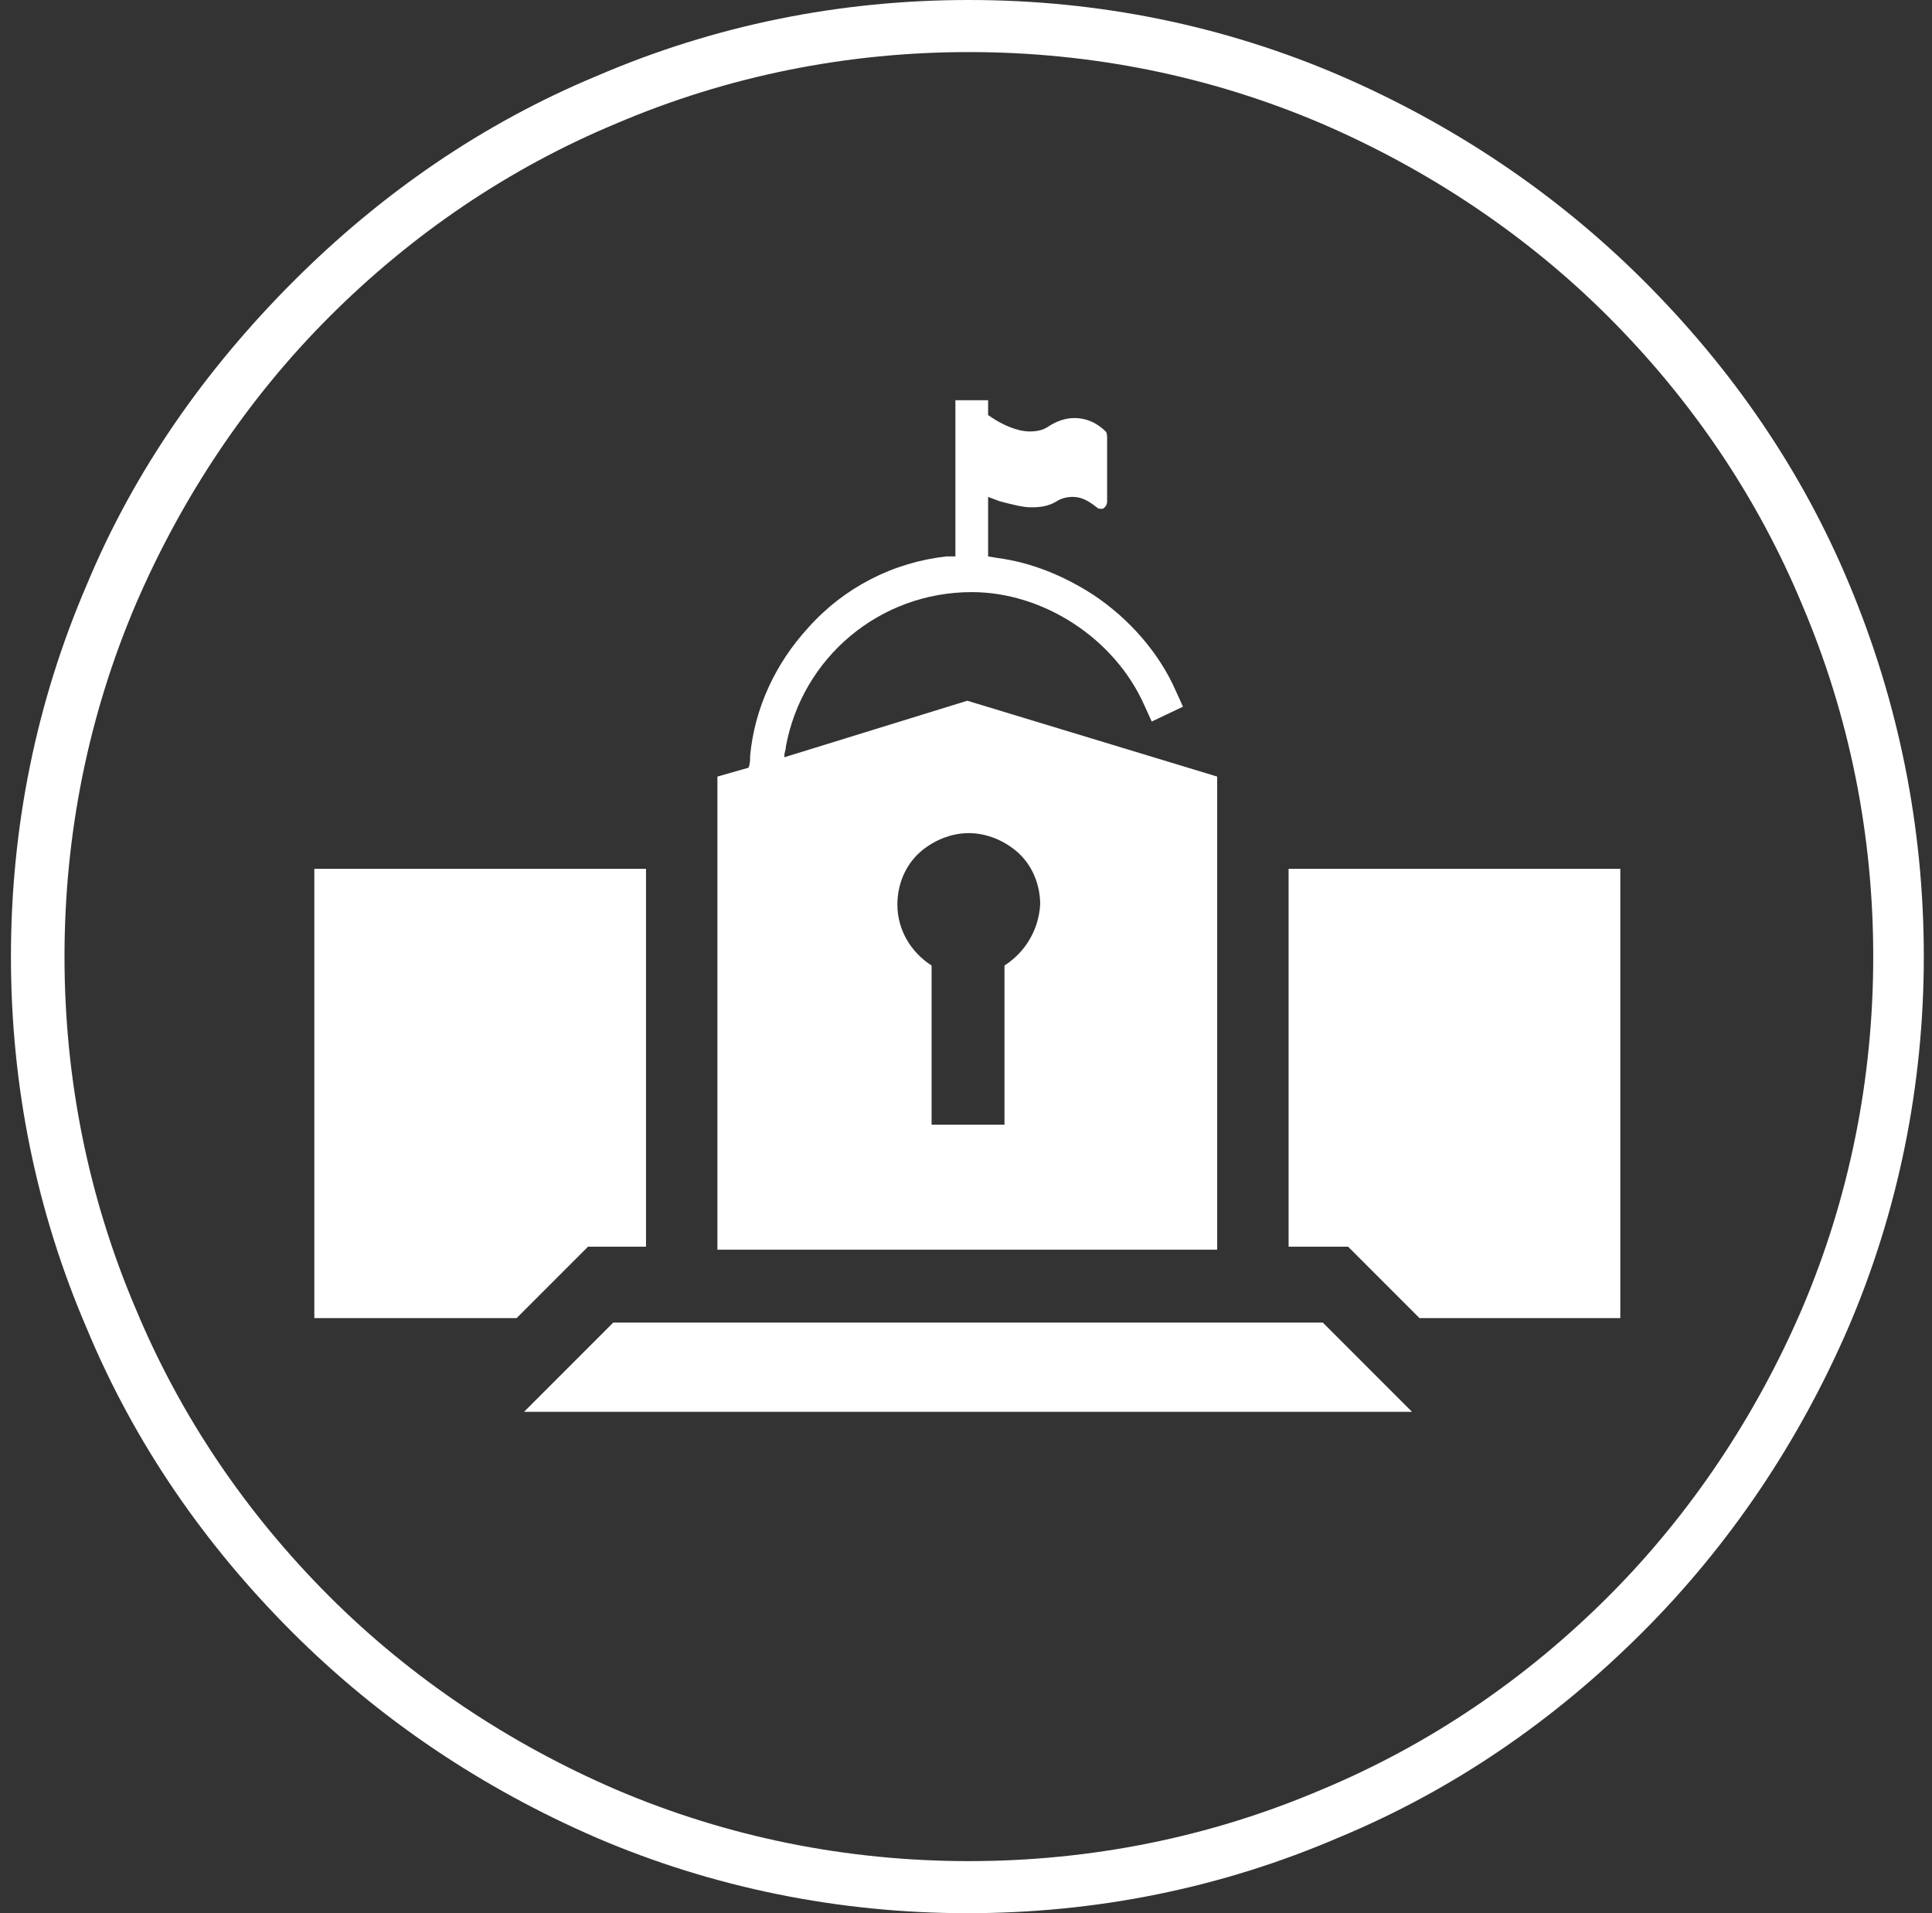
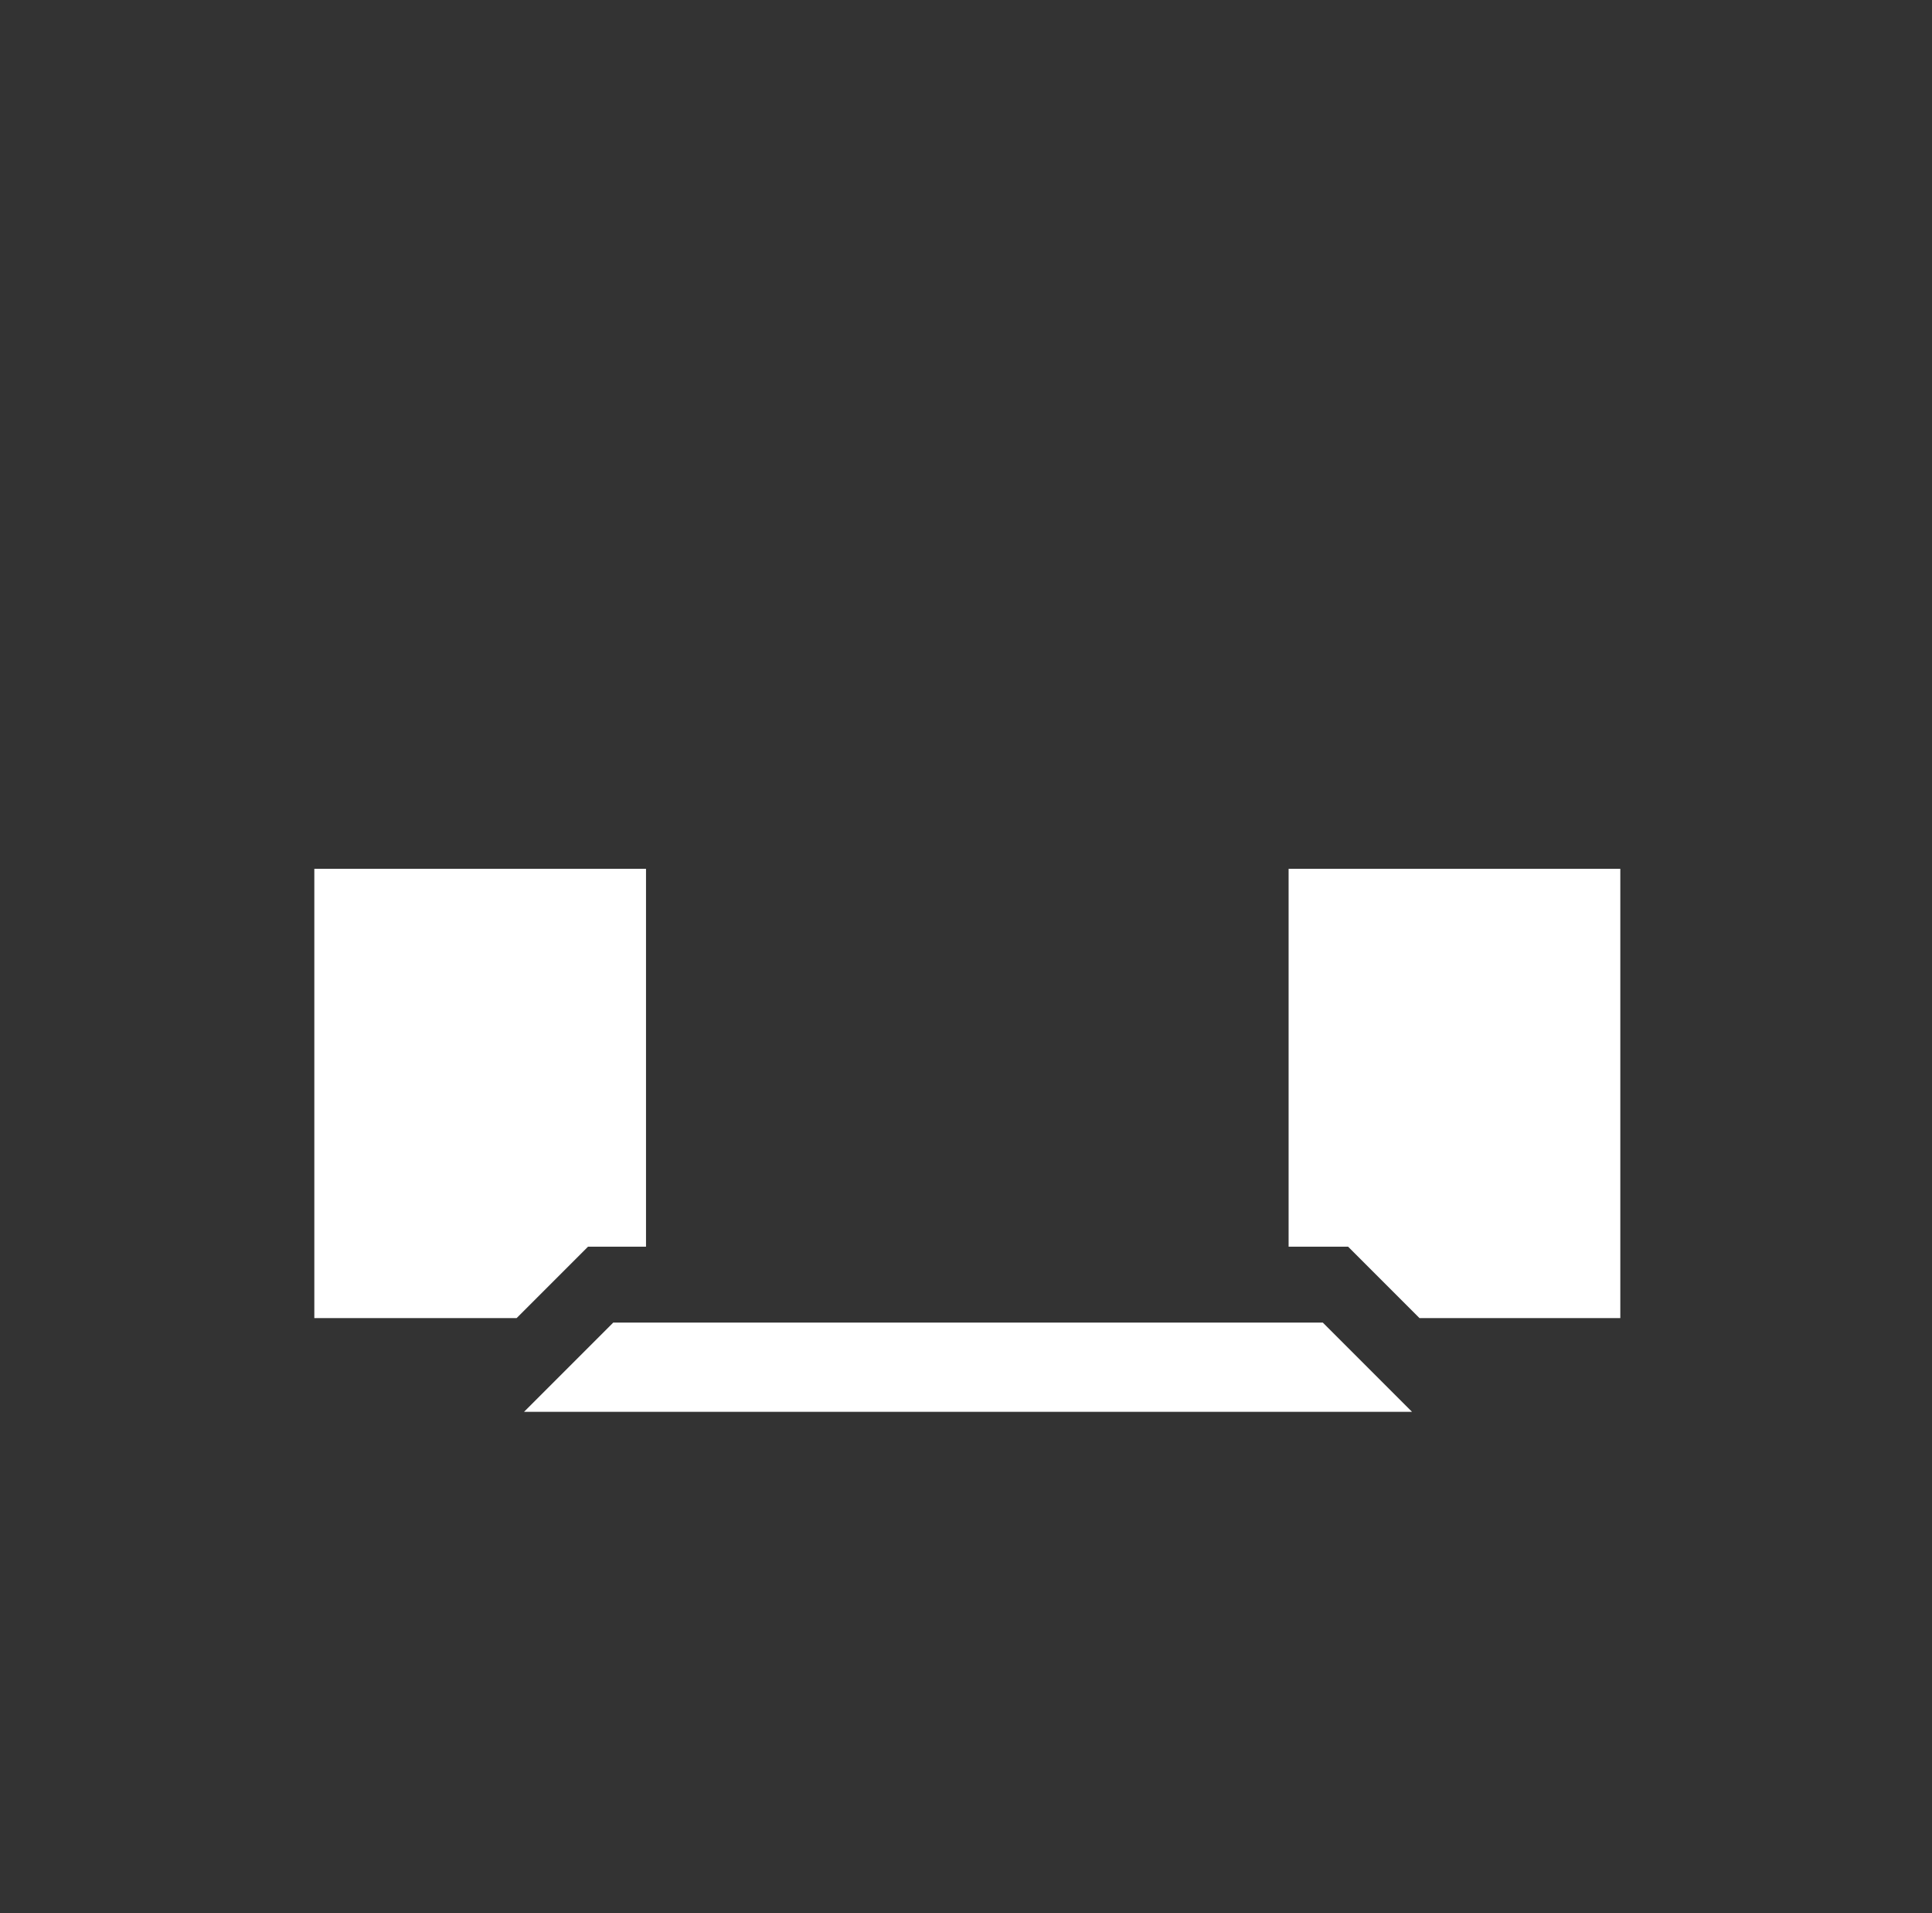
<svg xmlns="http://www.w3.org/2000/svg" width="101" height="100" viewBox="0 0 101 100" fill="none">
  <rect x="0" y="0" width="101" height="100" fill="#333333" stroke="none" />
-   <path d="M96.684 30.56C94.196 24.572 90.541 19.285 85.953 14.697C81.365 10.109 76 6.532 70.09 3.966C63.947 1.322 57.415 0 50.65 0C43.885 0 37.353 1.322 31.21 3.966C25.222 6.454 19.935 10.109 15.347 14.697C10.759 19.285 7.026 24.572 4.538 30.56C1.894 36.703 0.572 43.235 0.572 50C0.572 56.765 1.894 63.297 4.538 69.44C7.026 75.428 10.681 80.715 15.269 85.303C19.857 89.891 25.222 93.468 31.132 96.034C37.275 98.678 43.885 100 50.572 100C57.337 100 63.869 98.678 70.012 96.034C76 93.546 81.288 89.891 85.876 85.303C90.463 80.715 94.04 75.35 96.606 69.44C99.25 63.297 100.572 56.687 100.572 50C100.572 43.235 99.25 36.703 96.684 30.56ZM94.196 68.429C91.785 74.028 88.364 79.16 84.087 83.437C79.732 87.792 74.678 91.213 69.079 93.546C63.247 96.034 57.026 97.278 50.65 97.278C44.274 97.278 38.053 96.034 32.221 93.546C26.622 91.135 21.49 87.714 17.213 83.437C12.858 79.082 9.437 74.028 7.104 68.429C4.616 62.597 3.372 56.376 3.372 50C3.372 43.624 4.616 37.403 7.104 31.571C9.515 25.972 12.936 20.84 17.213 16.563C21.568 12.208 26.622 8.787 32.221 6.454C38.053 3.966 44.274 2.722 50.65 2.722C57.026 2.722 63.247 3.966 69.079 6.454C74.678 8.865 79.81 12.286 84.087 16.563C88.442 20.918 91.863 25.972 94.196 31.571C96.684 37.403 97.928 43.624 97.928 50C97.928 56.376 96.684 62.597 94.196 68.429Z" fill="white" />
-   <path d="M50.568 36.626L41.003 39.581V39.503C41.003 39.347 41.081 39.192 41.081 39.036C41.936 34.37 45.98 30.949 50.801 30.949C54.533 30.949 58.266 33.36 59.821 36.859L60.21 37.714L61.843 36.937L61.454 36.081C60.599 34.137 59.044 32.349 57.177 31.105C55.622 30.094 53.911 29.394 52.123 29.161L51.656 29.083V25.972L52.278 26.206C52.901 26.361 53.445 26.517 53.911 26.517C54.456 26.517 54.844 26.439 55.233 26.206C55.467 26.05 55.778 25.972 56.089 25.972C56.555 25.972 56.944 26.206 57.333 26.517C57.411 26.595 57.488 26.595 57.566 26.595C57.644 26.595 57.644 26.595 57.644 26.595C57.799 26.517 57.877 26.361 57.877 26.206V22.862C57.877 22.784 57.877 22.629 57.799 22.551C57.566 22.318 57.022 21.851 56.166 21.851C55.7 21.851 55.233 22.007 54.767 22.318C54.533 22.473 54.222 22.551 53.834 22.551C53.134 22.551 52.356 22.162 51.89 21.851L51.656 21.696V20.918H49.946V29.083H49.479C46.68 29.394 44.114 30.716 42.247 32.815C40.537 34.682 39.448 37.014 39.215 39.503C39.215 39.736 39.215 39.892 39.137 40.125L37.504 40.591V65.319H63.631V40.591L50.568 36.626ZM52.512 50.467V58.787H48.701V50.467C47.613 49.767 46.913 48.601 46.913 47.279C46.913 46.268 47.302 45.257 48.079 44.557C48.779 43.935 49.712 43.546 50.645 43.546C51.579 43.546 52.512 43.935 53.212 44.557C53.989 45.257 54.378 46.268 54.378 47.279C54.3 48.601 53.6 49.767 52.512 50.467Z" fill="white" />
  <path d="M27.395 73.794L32.06 69.129H69.152L73.817 73.794H27.395Z" fill="white" />
  <path d="M74.208 68.896L70.476 65.163H67.365V45.412H84.706V68.896H74.208Z" fill="white" />
  <path d="M26.748 68.271H17.057V46.037H33.147V64.538H30.74H30.481L30.298 64.721L26.748 68.271Z" fill="white" stroke="white" stroke-width="1.25" />
</svg>